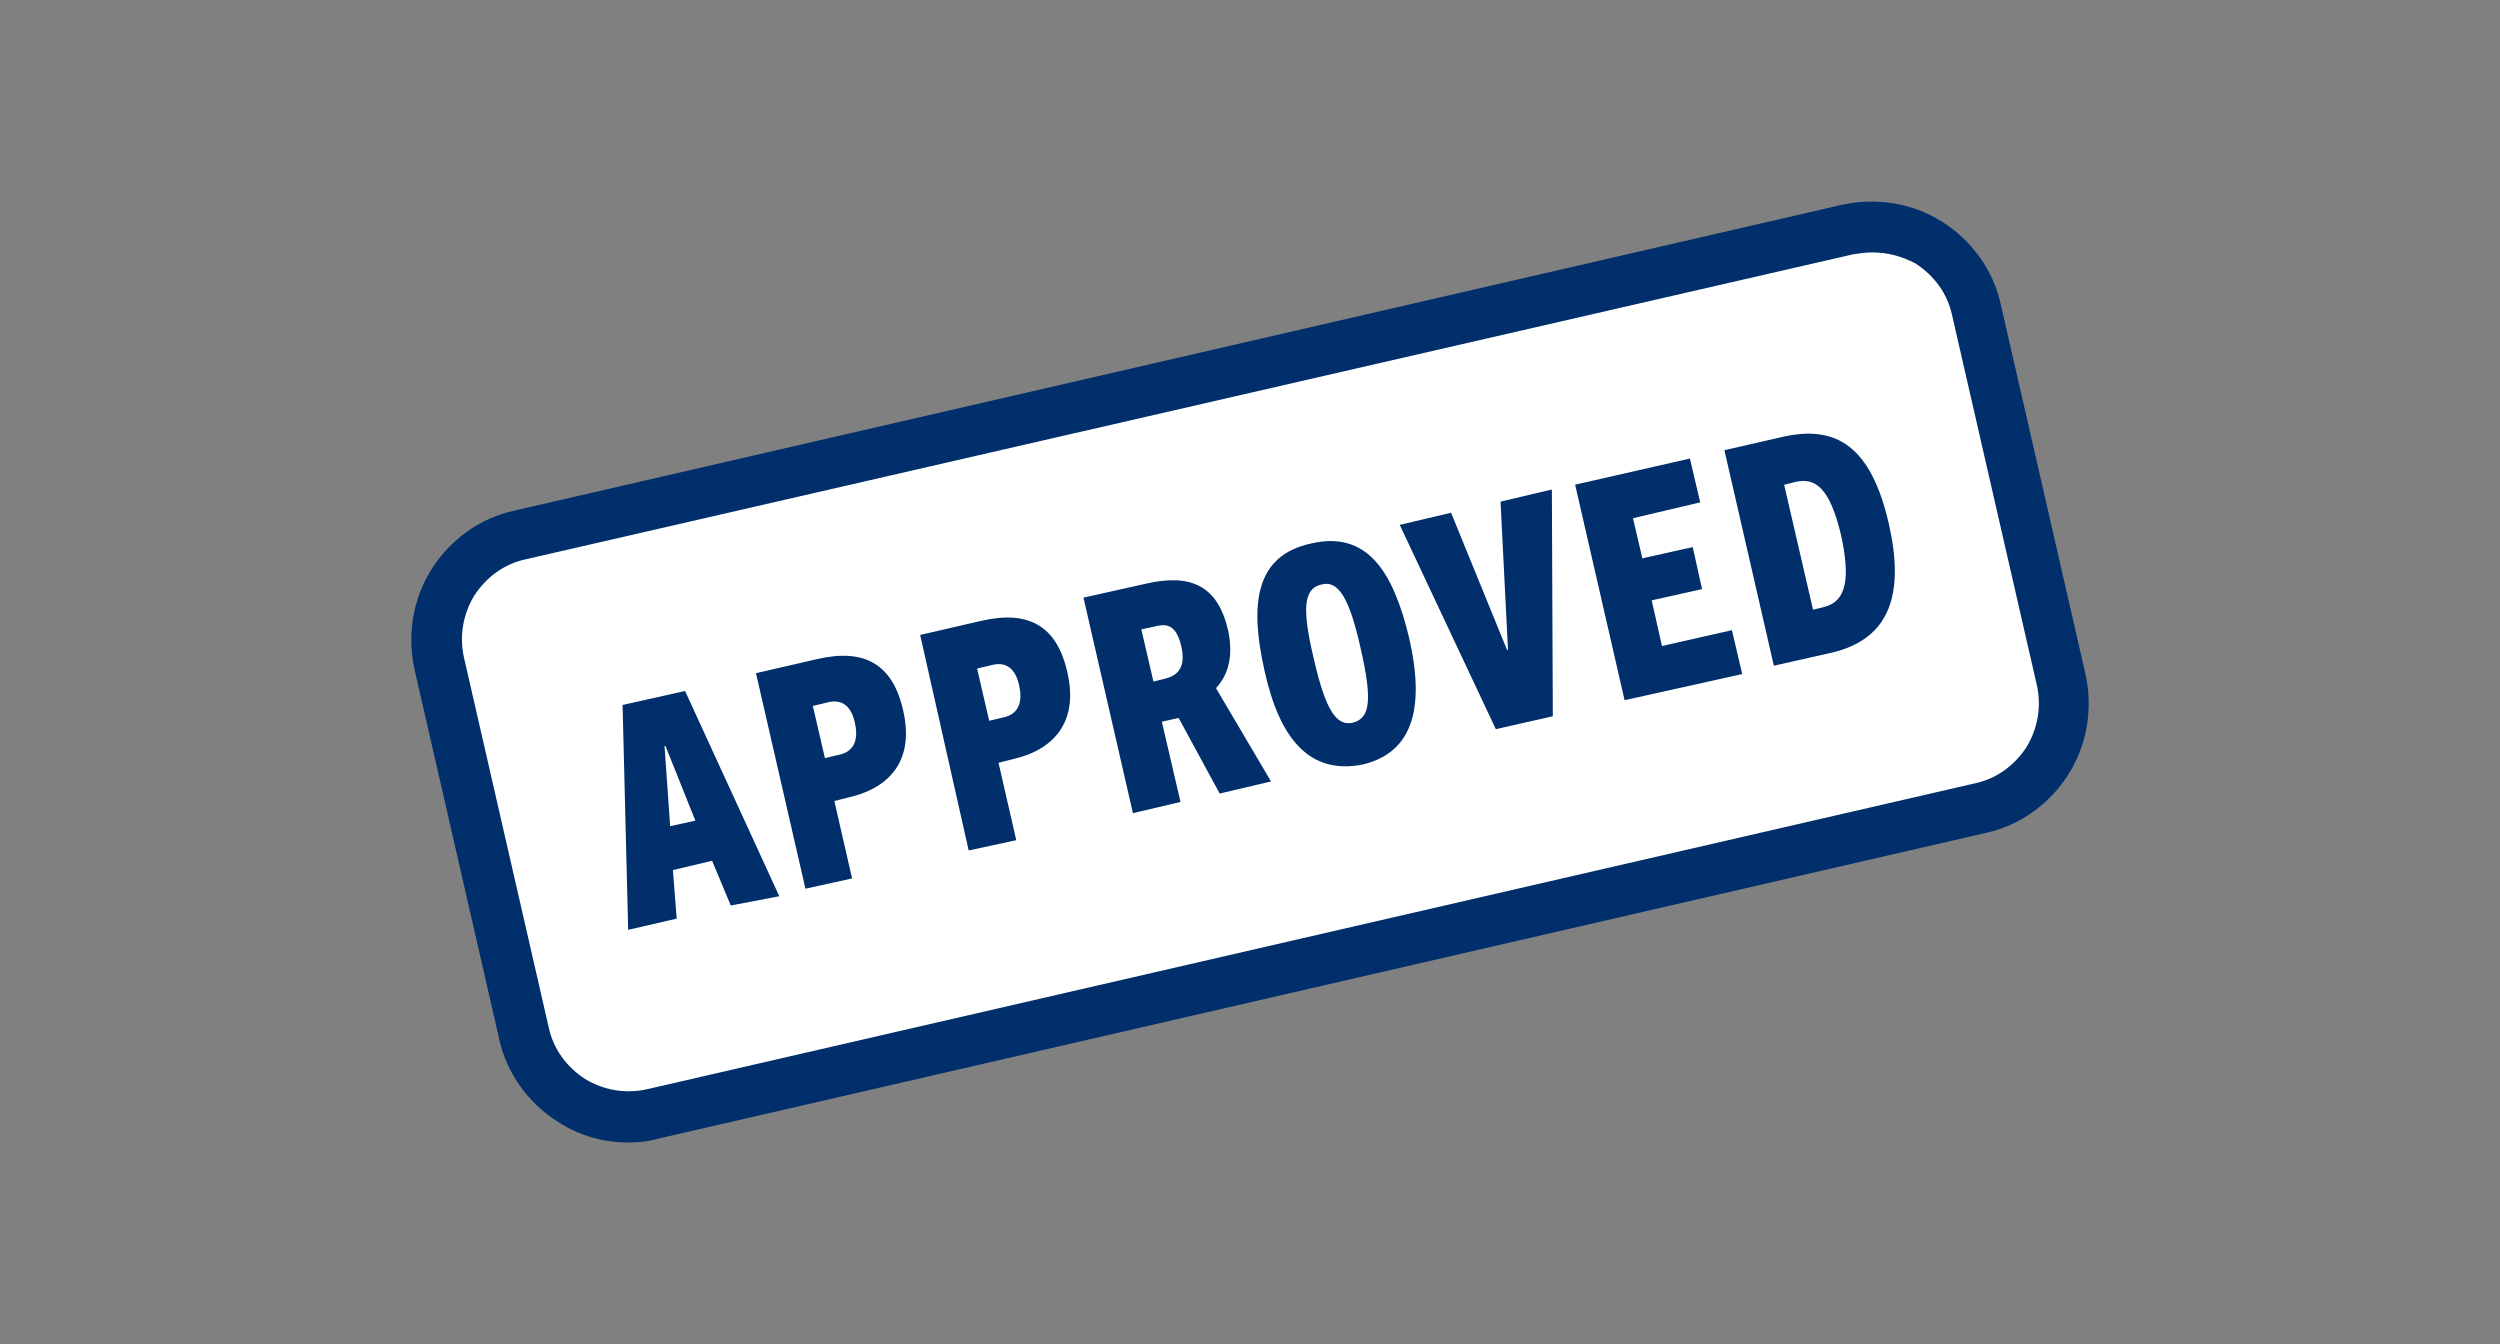
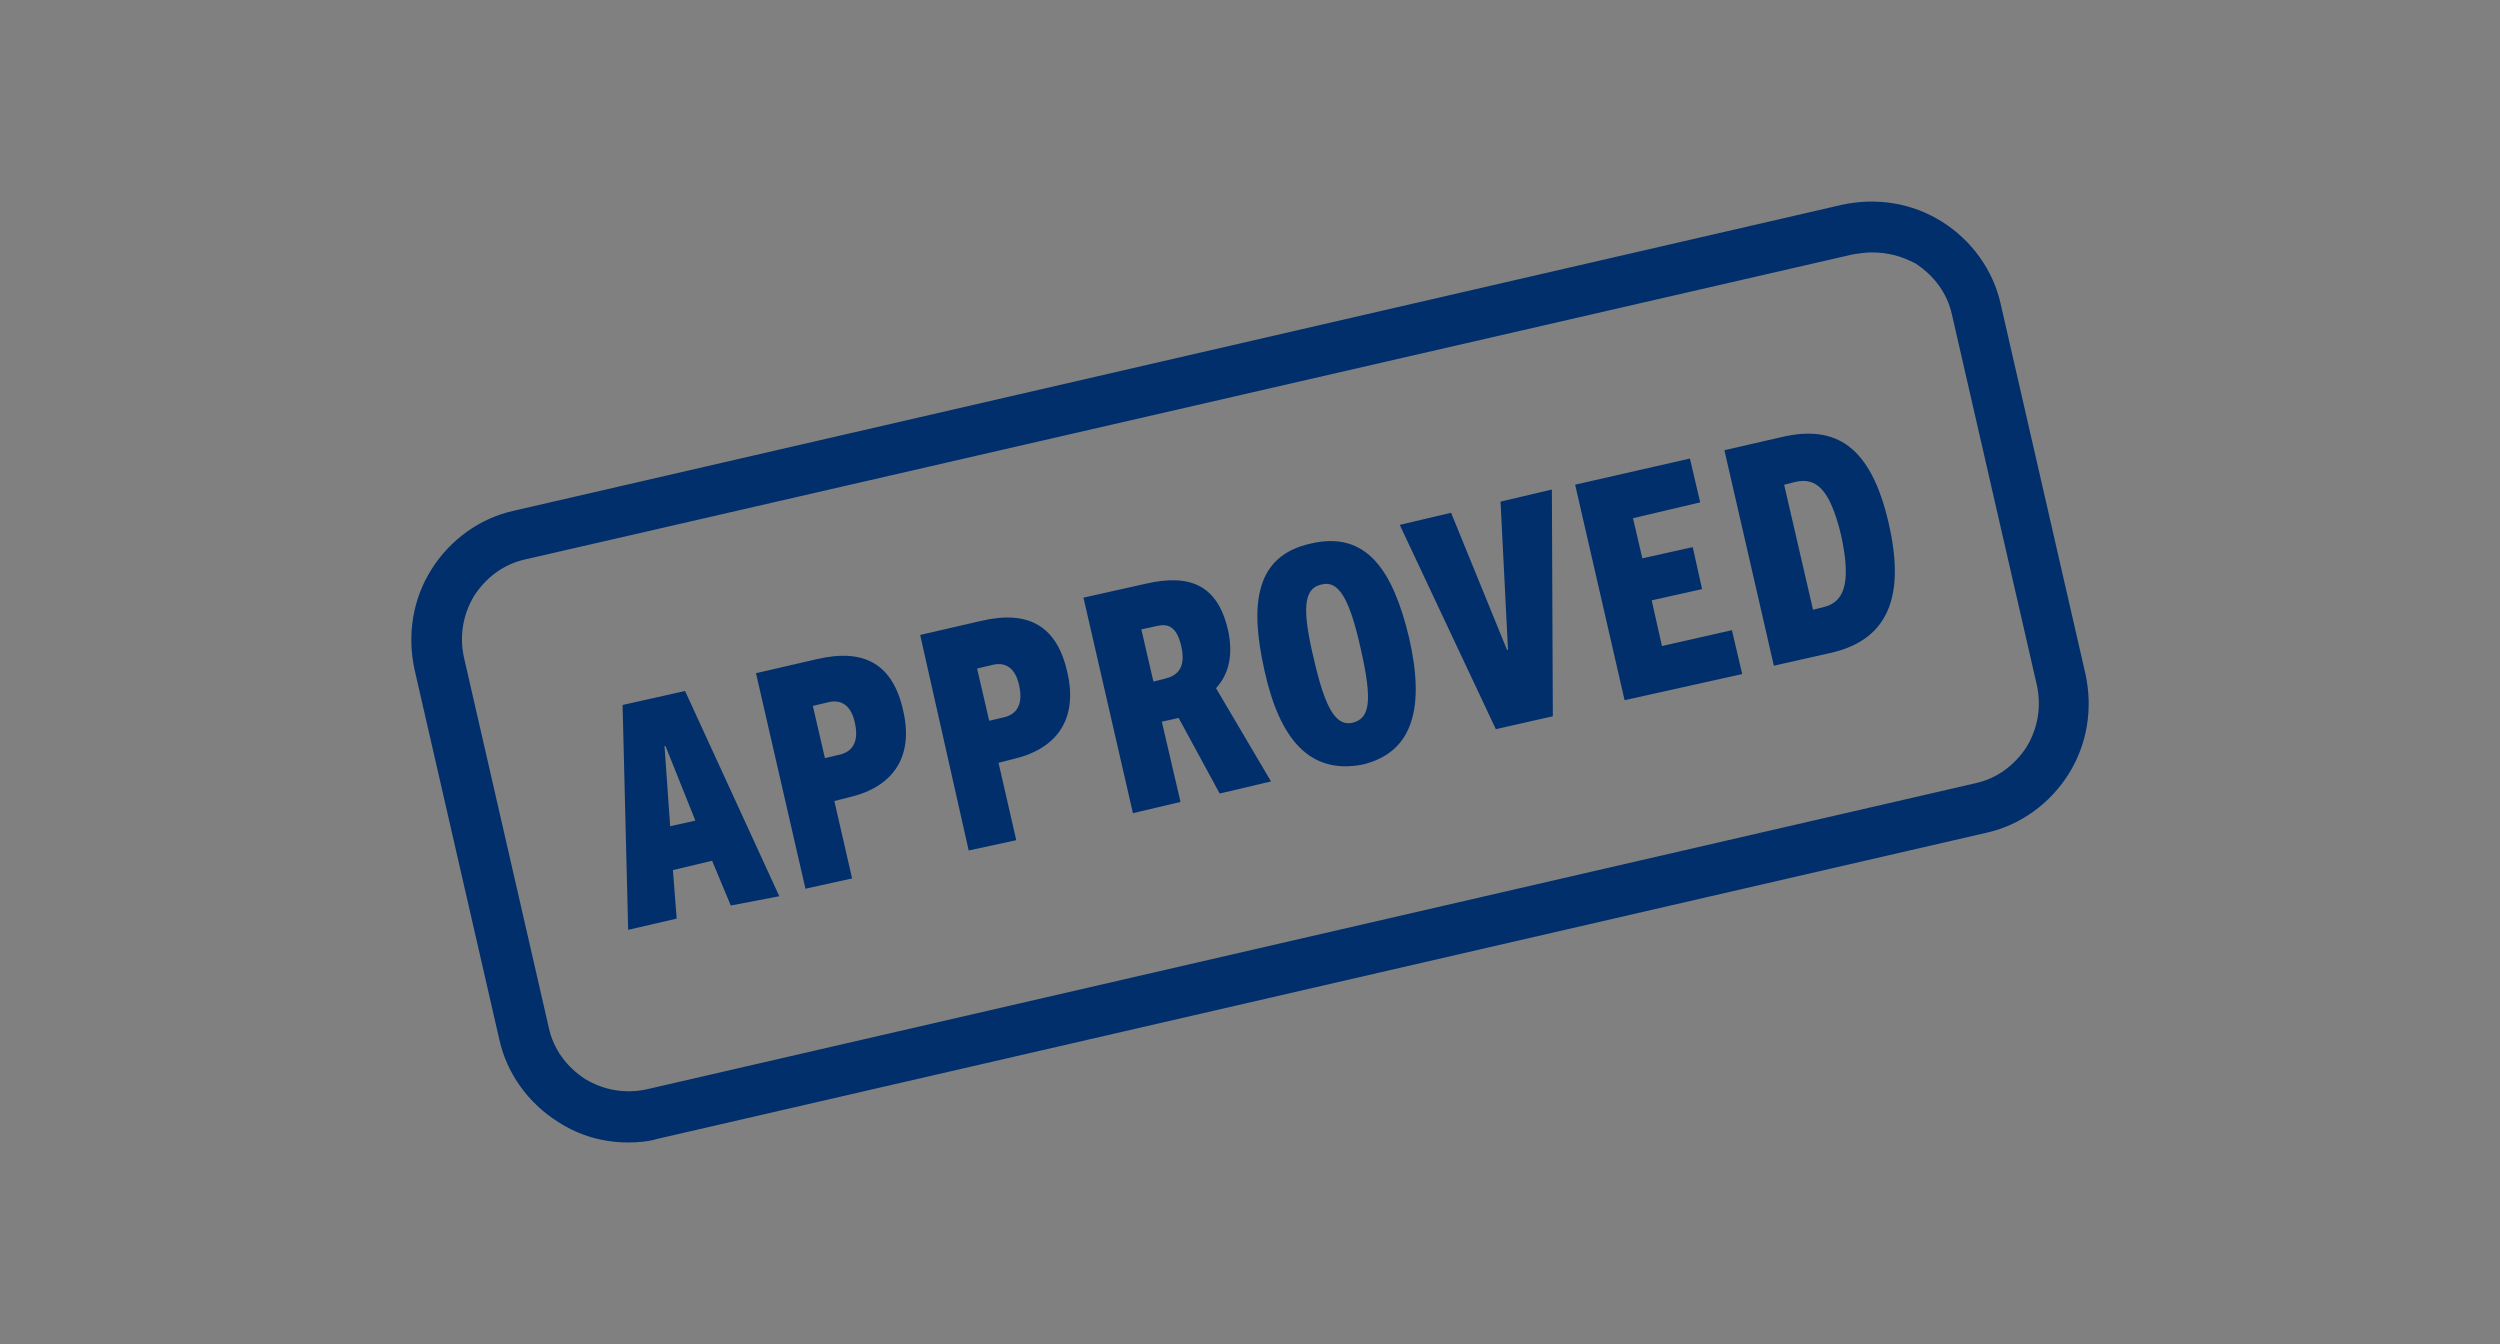
<svg xmlns="http://www.w3.org/2000/svg" version="1.1" baseProfile="tiny" id="Layer_1" x="0px" y="0px" width="372" height="200" viewBox="0 0 372 200" overflow="visible" xml:space="preserve">
  <rect x="0" y="0" width="372" height="200" fill="#808080" stroke="none" />
-   <path fill="#FFFFFF" d="M308.15,100.28l-12.42-54.19c-1.09-4.91-4.23-9.28-8.6-12.01s-9.55-3.55-14.6-2.46L78.31,76.4  c-4.91,1.09-9.28,4.23-12.01,8.6s-3.55,9.55-2.46,14.6l12.42,54.19c1.09,4.91,4.23,9.28,8.6,12.01c3.14,2.05,6.69,3,10.24,3  c1.5,0,3-0.14,4.37-0.55l194.36-44.77c4.91-1.09,9.28-4.23,12.01-8.6C308.56,110.52,309.25,105.33,308.15,100.28z" />
  <path fill="#002F6C" d="M93.47,170c-3.61,0-7.22-0.97-10.41-3.05c-4.44-2.78-7.64-7.22-8.75-12.22L61.68,99.61  c-1.11-5.14-0.28-10.41,2.5-14.85c2.78-4.44,7.22-7.64,12.22-8.75l197.69-45.54c5.14-1.11,10.41-0.28,14.85,2.5  s7.64,7.22,8.75,12.22l12.63,55.12c1.11,5.14,0.28,10.41-2.5,14.85c-2.78,4.44-7.22,7.64-12.22,8.75L97.91,169.44  C96.52,169.86,95,170,93.47,170z M278.53,37.56c-0.97,0-1.8,0.14-2.78,0.28L78.2,83.23c-3.19,0.69-5.83,2.64-7.64,5.41  c-1.67,2.78-2.22,5.97-1.53,9.16l12.63,55.12c0.69,3.19,2.64,5.83,5.41,7.64c2.78,1.67,5.97,2.22,9.16,1.53l197.69-45.54  c3.19-0.69,5.83-2.64,7.64-5.41c1.67-2.78,2.22-5.97,1.53-9.16l-12.63-55.12c-0.69-3.19-2.64-5.83-5.41-7.64  C282.97,38.11,280.89,37.56,278.53,37.56z M108.74,134.74l-2.78-6.66l-5.83,1.39l0.56,7.22l-7.22,1.67l-0.83-33.46l9.3-2.08  l14.02,30.54L108.74,134.74z M99.72,122.94l3.75-0.83L99.02,111h-0.14L99.72,122.94z M119.85,132.24l-7.36-32.07l9.02-2.08  c7.08-1.67,11.38,0.69,12.91,7.77c1.53,6.8-1.53,11.25-8.05,12.77l-2.22,0.56l2.64,11.52L119.85,132.24z M125.12,112.25  c1.53-0.42,2.78-1.67,2.08-4.72c-0.56-2.64-2.08-3.47-3.89-3.05l-2.36,0.56l1.8,7.77L125.12,112.25z M144.14,126.55l-7.22-32.07  l9.02-2.08c7.08-1.67,11.38,0.69,12.91,7.77c1.53,6.8-1.53,11.25-8.05,12.77l-2.22,0.56l2.64,11.52L144.14,126.55z M149.56,106.69  c1.53-0.42,2.78-1.67,2.08-4.72c-0.56-2.64-2.08-3.47-3.89-3.05l-2.36,0.56l1.8,7.77L149.56,106.69z M181.49,118.08l-6.11-11.25  l-2.5,0.56l2.78,11.94l-7.08,1.67l-7.36-32.07l9.3-2.08c6.66-1.53,10.69,0.28,12.22,6.94c0.83,3.89,0,6.66-1.8,8.61l8.19,13.88  L181.49,118.08z M173.3,101c1.8-0.42,3.19-1.53,2.5-4.72c-0.83-3.89-2.78-3.33-4.03-3.05l-1.94,0.42l1.8,7.77L173.3,101z   M188.15,99.75c-2.22-9.86-1.39-17.08,6.94-18.88c8.33-1.94,12.22,4.16,14.58,14.02c2.36,10.27,0.69,17.08-6.94,18.88  C194.82,115.3,190.37,109.89,188.15,99.75z M202.45,96.42c-1.67-7.5-3.33-10.13-5.83-9.44c-2.64,0.56-2.92,3.61-1.11,11.11  c1.8,7.91,3.47,10,5.83,9.44C203.84,106.83,204.26,104.33,202.45,96.42z M222.58,108.5l-14.3-30.4l7.64-1.8l8.33,20.41h0.14  l-1.11-22.07l7.64-1.8l0.14,33.74L222.58,108.5z M241.74,104.19l-7.36-32.07l17.08-3.89l1.53,6.52l-10,2.36l1.39,5.97l7.5-1.67  l1.39,6.25l-7.5,1.67l1.53,6.8l10.41-2.36l1.53,6.53L241.74,104.19z M263.95,99.06l-7.36-32.07l8.47-1.94  c8.19-1.94,13.33,1.39,15.97,12.77c2.36,10.27,0.42,17.21-8.47,19.3L263.95,99.06z M271.45,90.31c3.33-0.83,3.89-4.3,2.5-10.69  c-1.67-6.94-3.75-8.61-6.8-7.91l-1.67,0.42l4.3,18.6L271.45,90.31z" />
-   <rect fill="none" width="372" height="200" />
</svg>